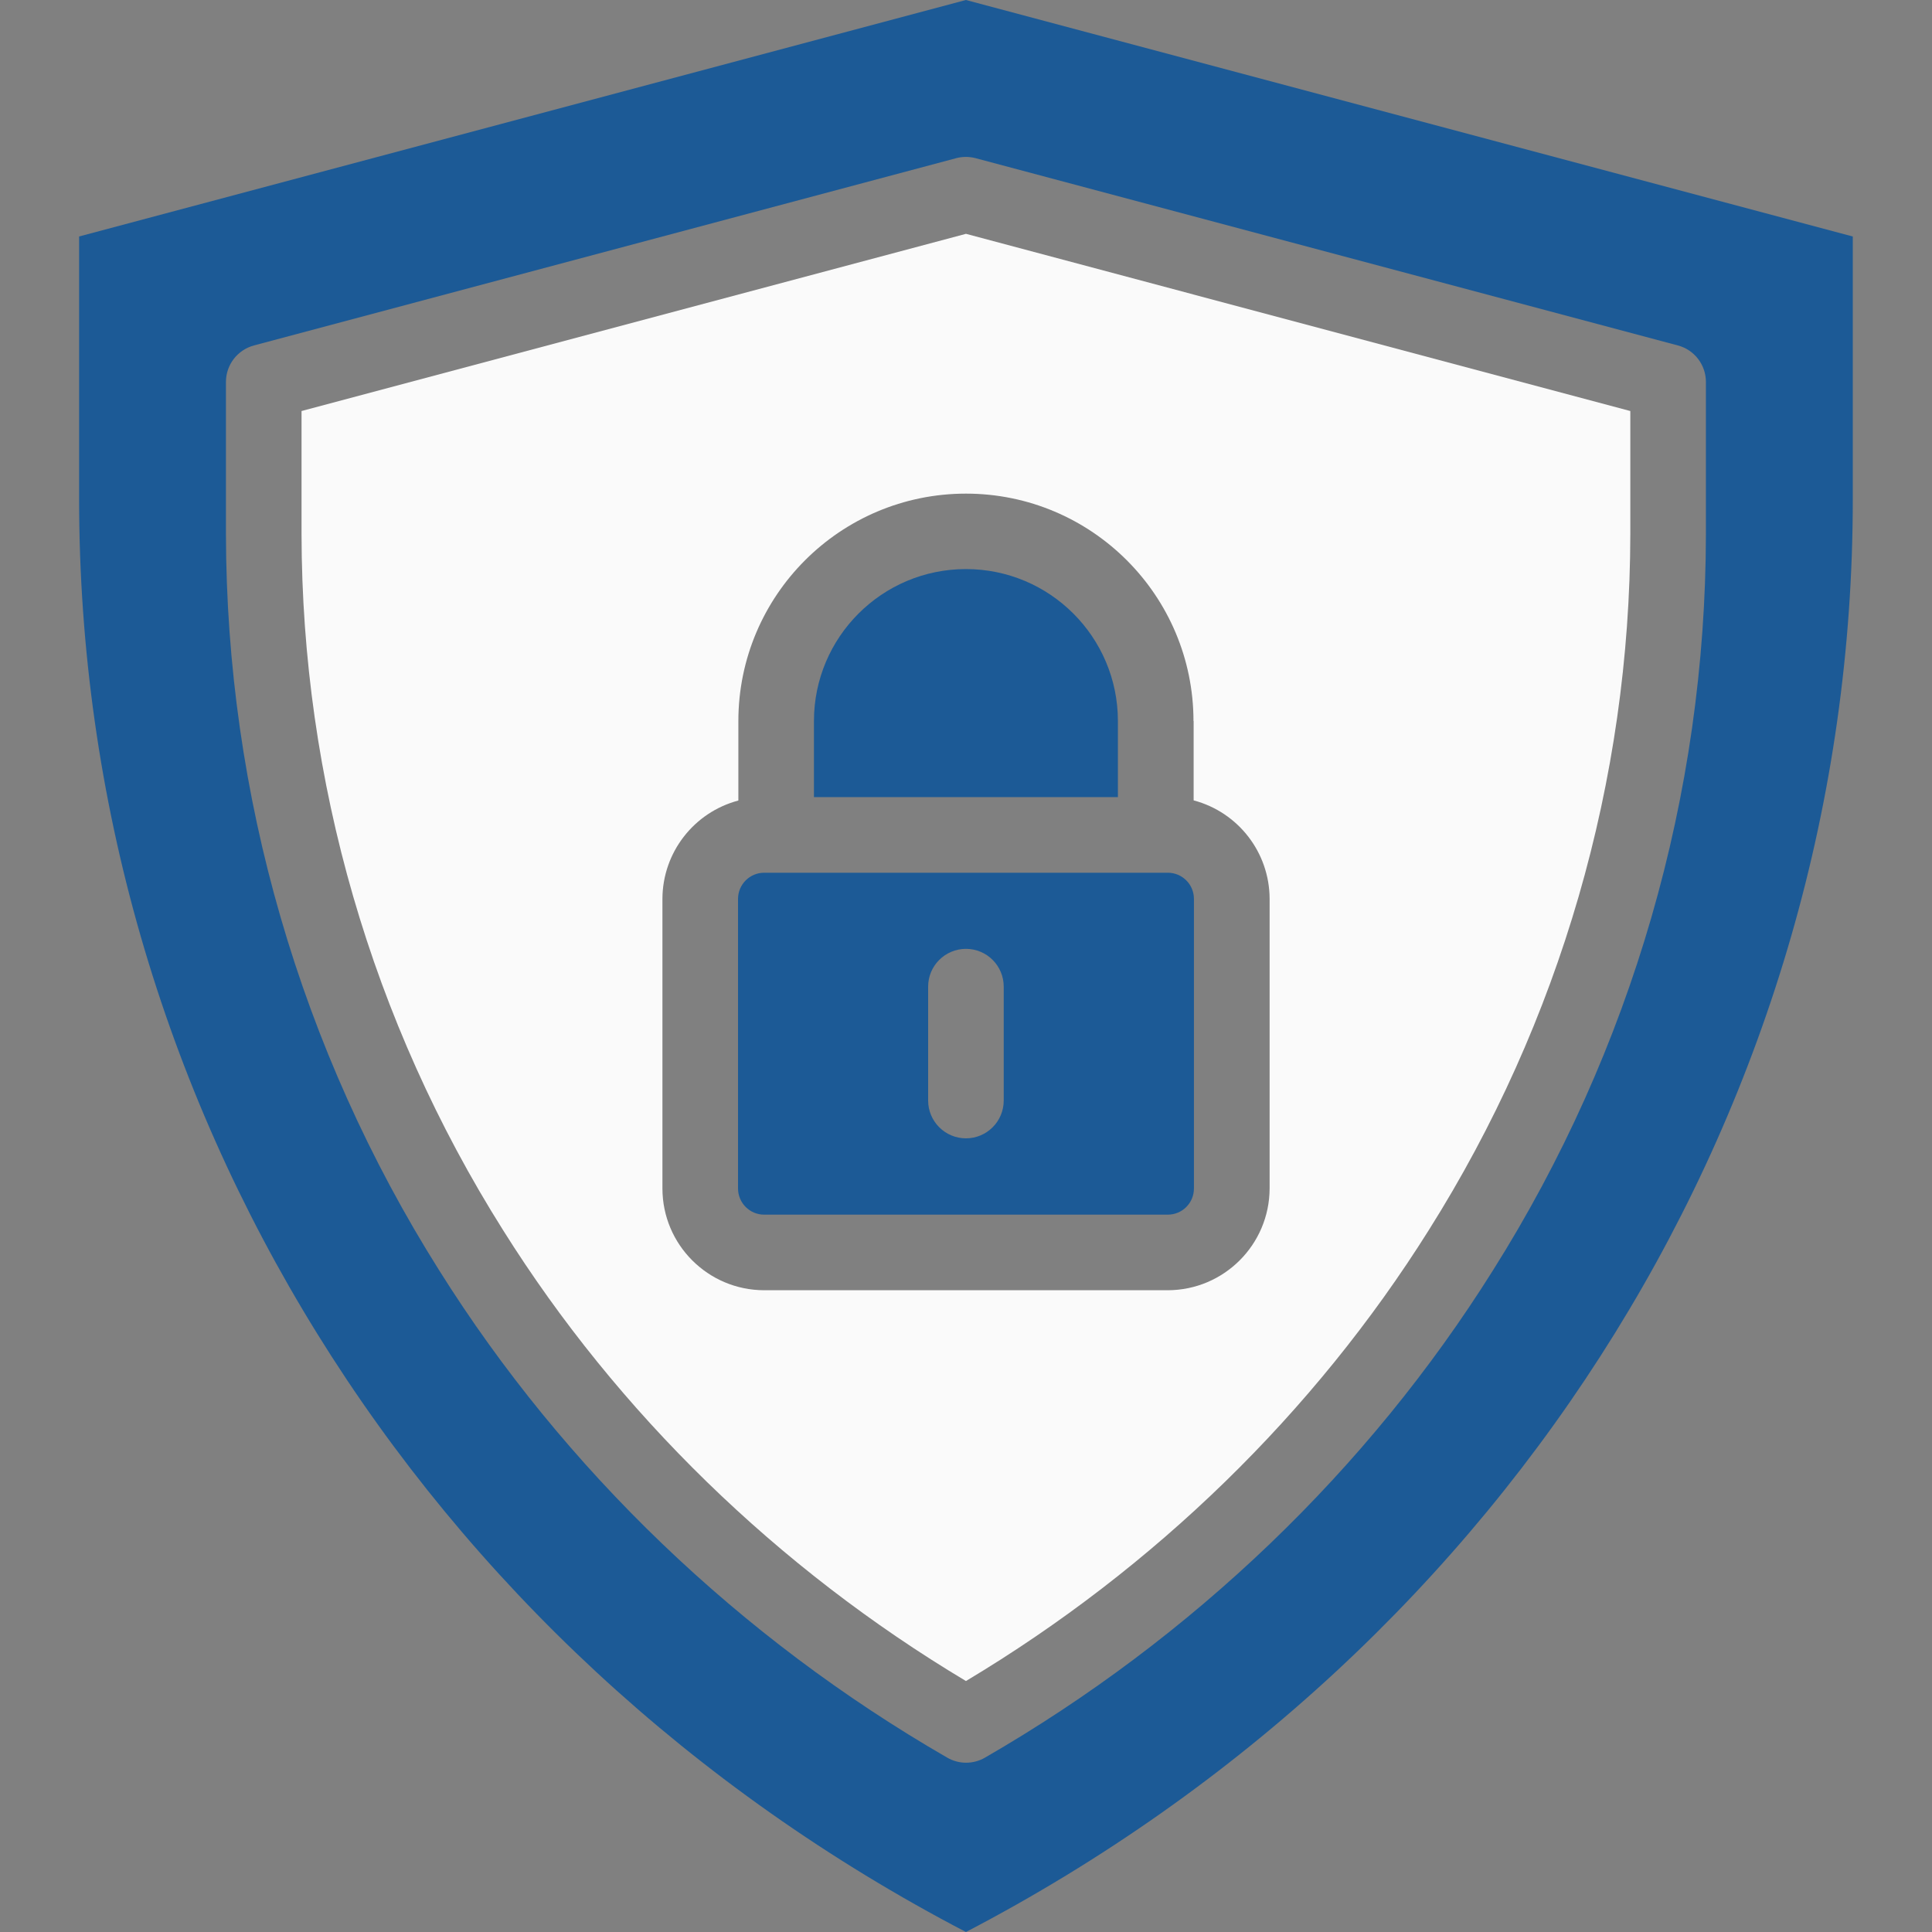
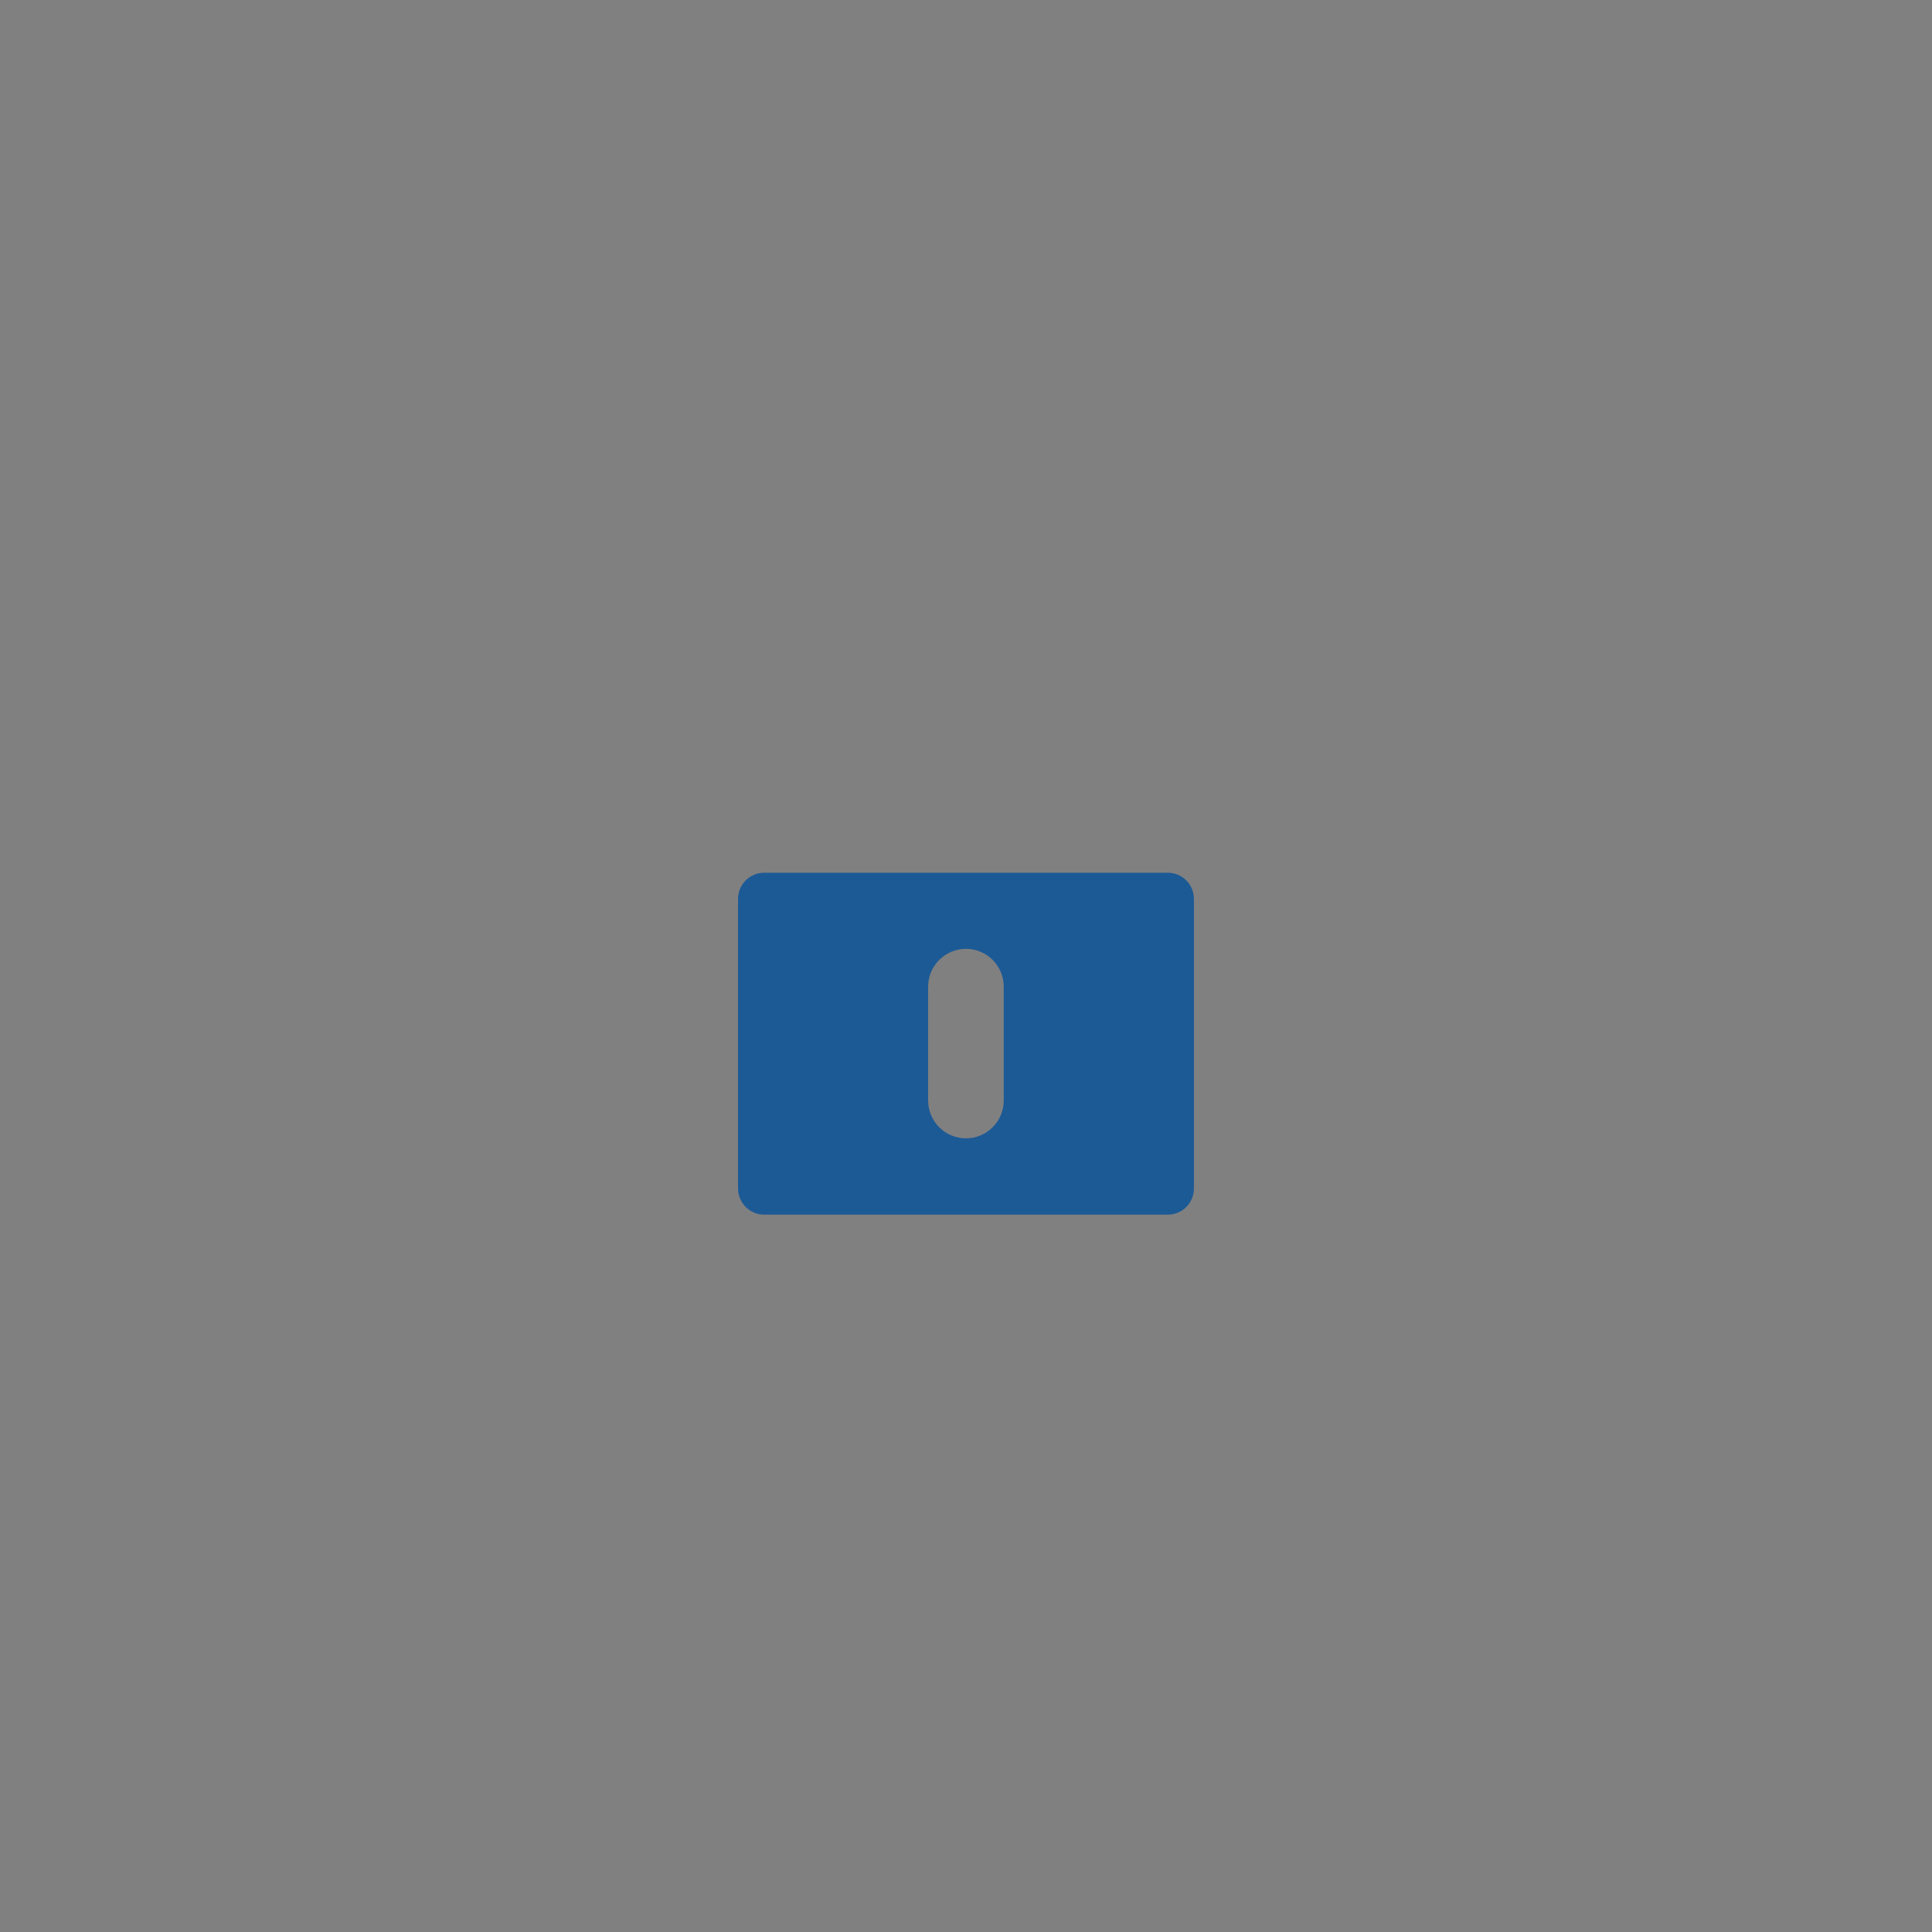
<svg xmlns="http://www.w3.org/2000/svg" width="40" height="40" viewBox="0 0 40 40" fill="none">
  <rect x="0" y="0" width="40" height="40" fill="#808080" stroke="none" />
-   <path d="M16.852 14.927V16.503H23.145V14.927C23.144 13.19 21.735 11.781 19.997 11.782C18.261 11.783 16.853 13.191 16.852 14.927Z" fill="#1C5A96" />
-   <path d="M6.243 8.51V11.059C6.25 16.161 7.697 21.156 10.417 25.471C12.788 29.25 16.095 32.469 19.999 34.804C23.902 32.469 27.209 29.248 29.58 25.471C32.3 21.156 33.747 16.161 33.754 11.059V8.51L19.999 4.841L6.243 8.51ZM24.713 14.927V16.571C25.637 16.816 26.282 17.65 26.286 18.606V24.607C26.282 25.769 25.34 26.71 24.178 26.713H15.821C14.658 26.711 13.716 25.769 13.715 24.607V18.609C13.718 17.653 14.363 16.819 15.287 16.574V14.931C15.288 12.328 17.398 10.22 20 10.22C22.601 10.221 24.709 12.33 24.71 14.931L24.713 14.927Z" fill="#FAFAFA" />
  <path d="M15.821 18.069C15.523 18.069 15.281 18.311 15.28 18.61V24.607C15.281 24.906 15.523 25.148 15.821 25.148H24.178C24.477 25.148 24.719 24.906 24.719 24.607V18.61C24.719 18.311 24.477 18.069 24.178 18.069H15.821ZM19.216 20.428C19.216 19.995 19.567 19.645 19.999 19.645C20.431 19.645 20.781 19.995 20.781 20.428V22.785C20.781 23.217 20.431 23.568 19.999 23.568C19.567 23.568 19.216 23.217 19.216 22.785V20.428Z" fill="#1C5A96" />
-   <path d="M19.999 0L1.638 4.896V10.337C1.638 22.761 8.661 34.089 19.999 40C31.336 34.087 38.36 22.759 38.36 10.337V4.896L19.999 0ZM35.319 11.06C35.313 16.455 33.785 21.739 30.909 26.303C28.326 30.423 24.689 33.911 20.393 36.39C20.151 36.53 19.853 36.53 19.611 36.39C15.316 33.912 11.679 30.423 9.094 26.303C6.217 21.739 4.686 16.455 4.678 11.06V7.909C4.677 7.554 4.916 7.243 5.259 7.152L19.795 3.275C19.928 3.24 20.067 3.24 20.199 3.275L34.739 7.152C35.081 7.243 35.32 7.554 35.319 7.909V11.06Z" fill="#1C5A96" />
</svg>